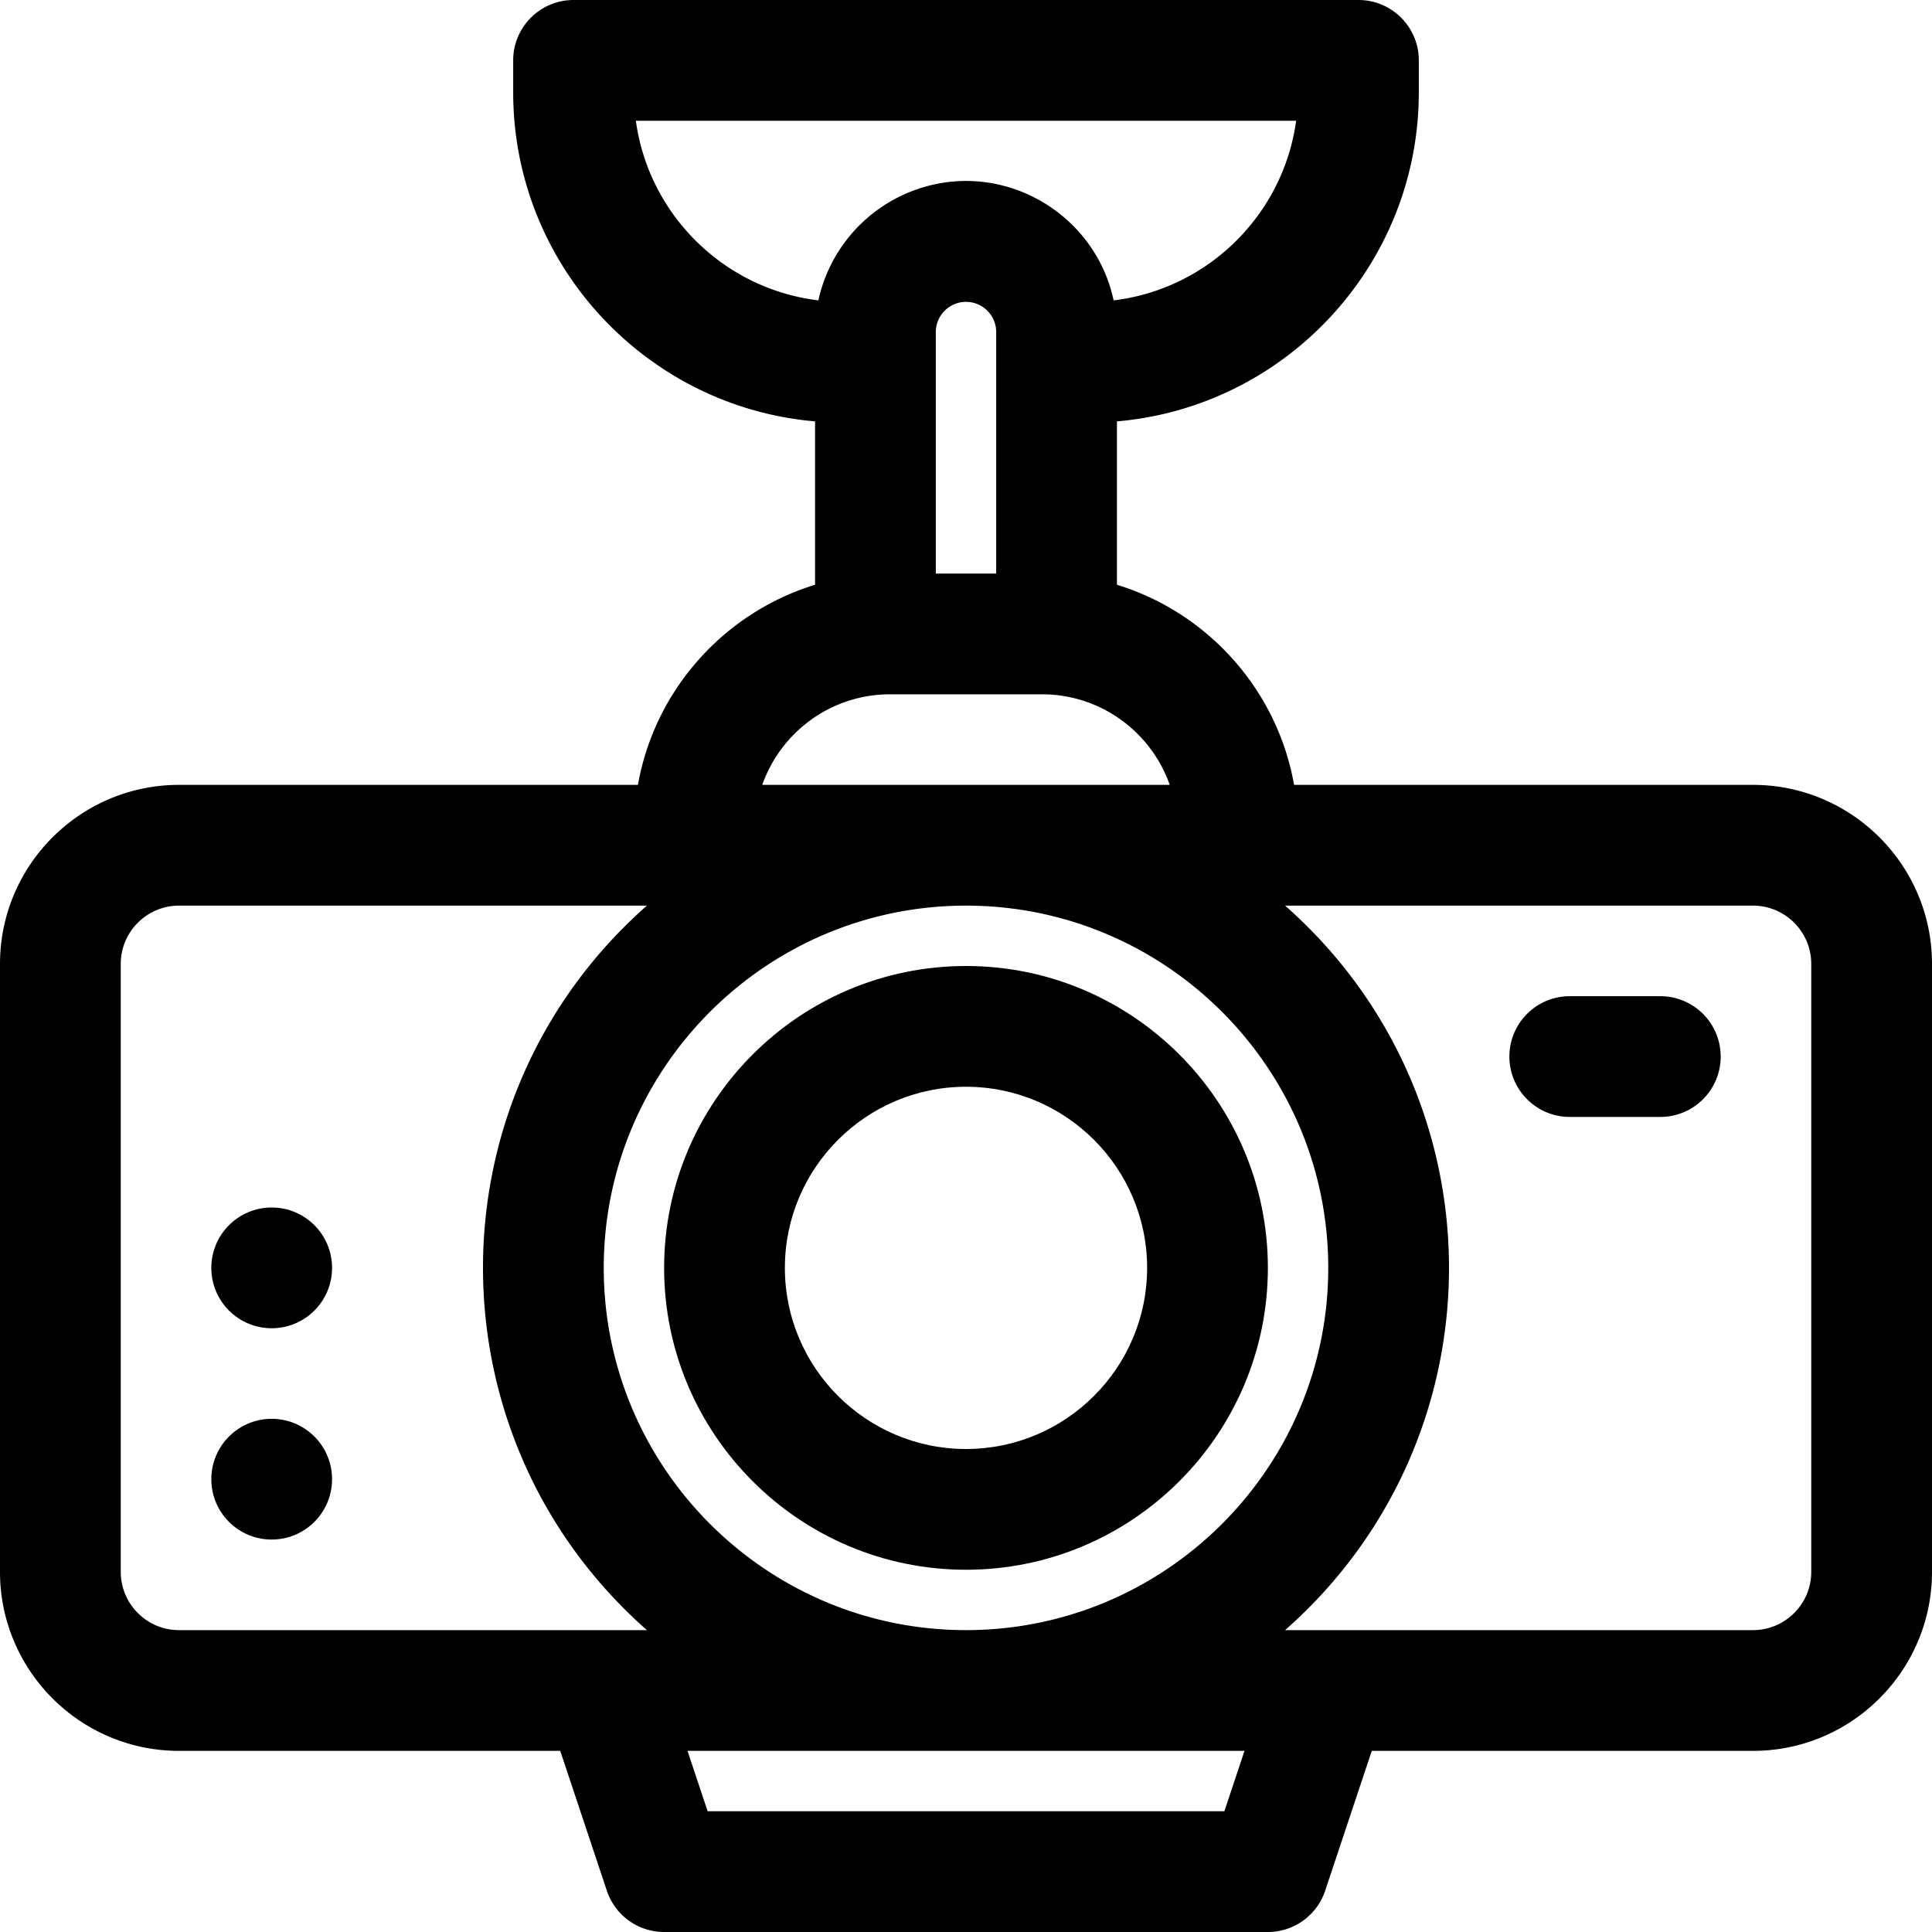
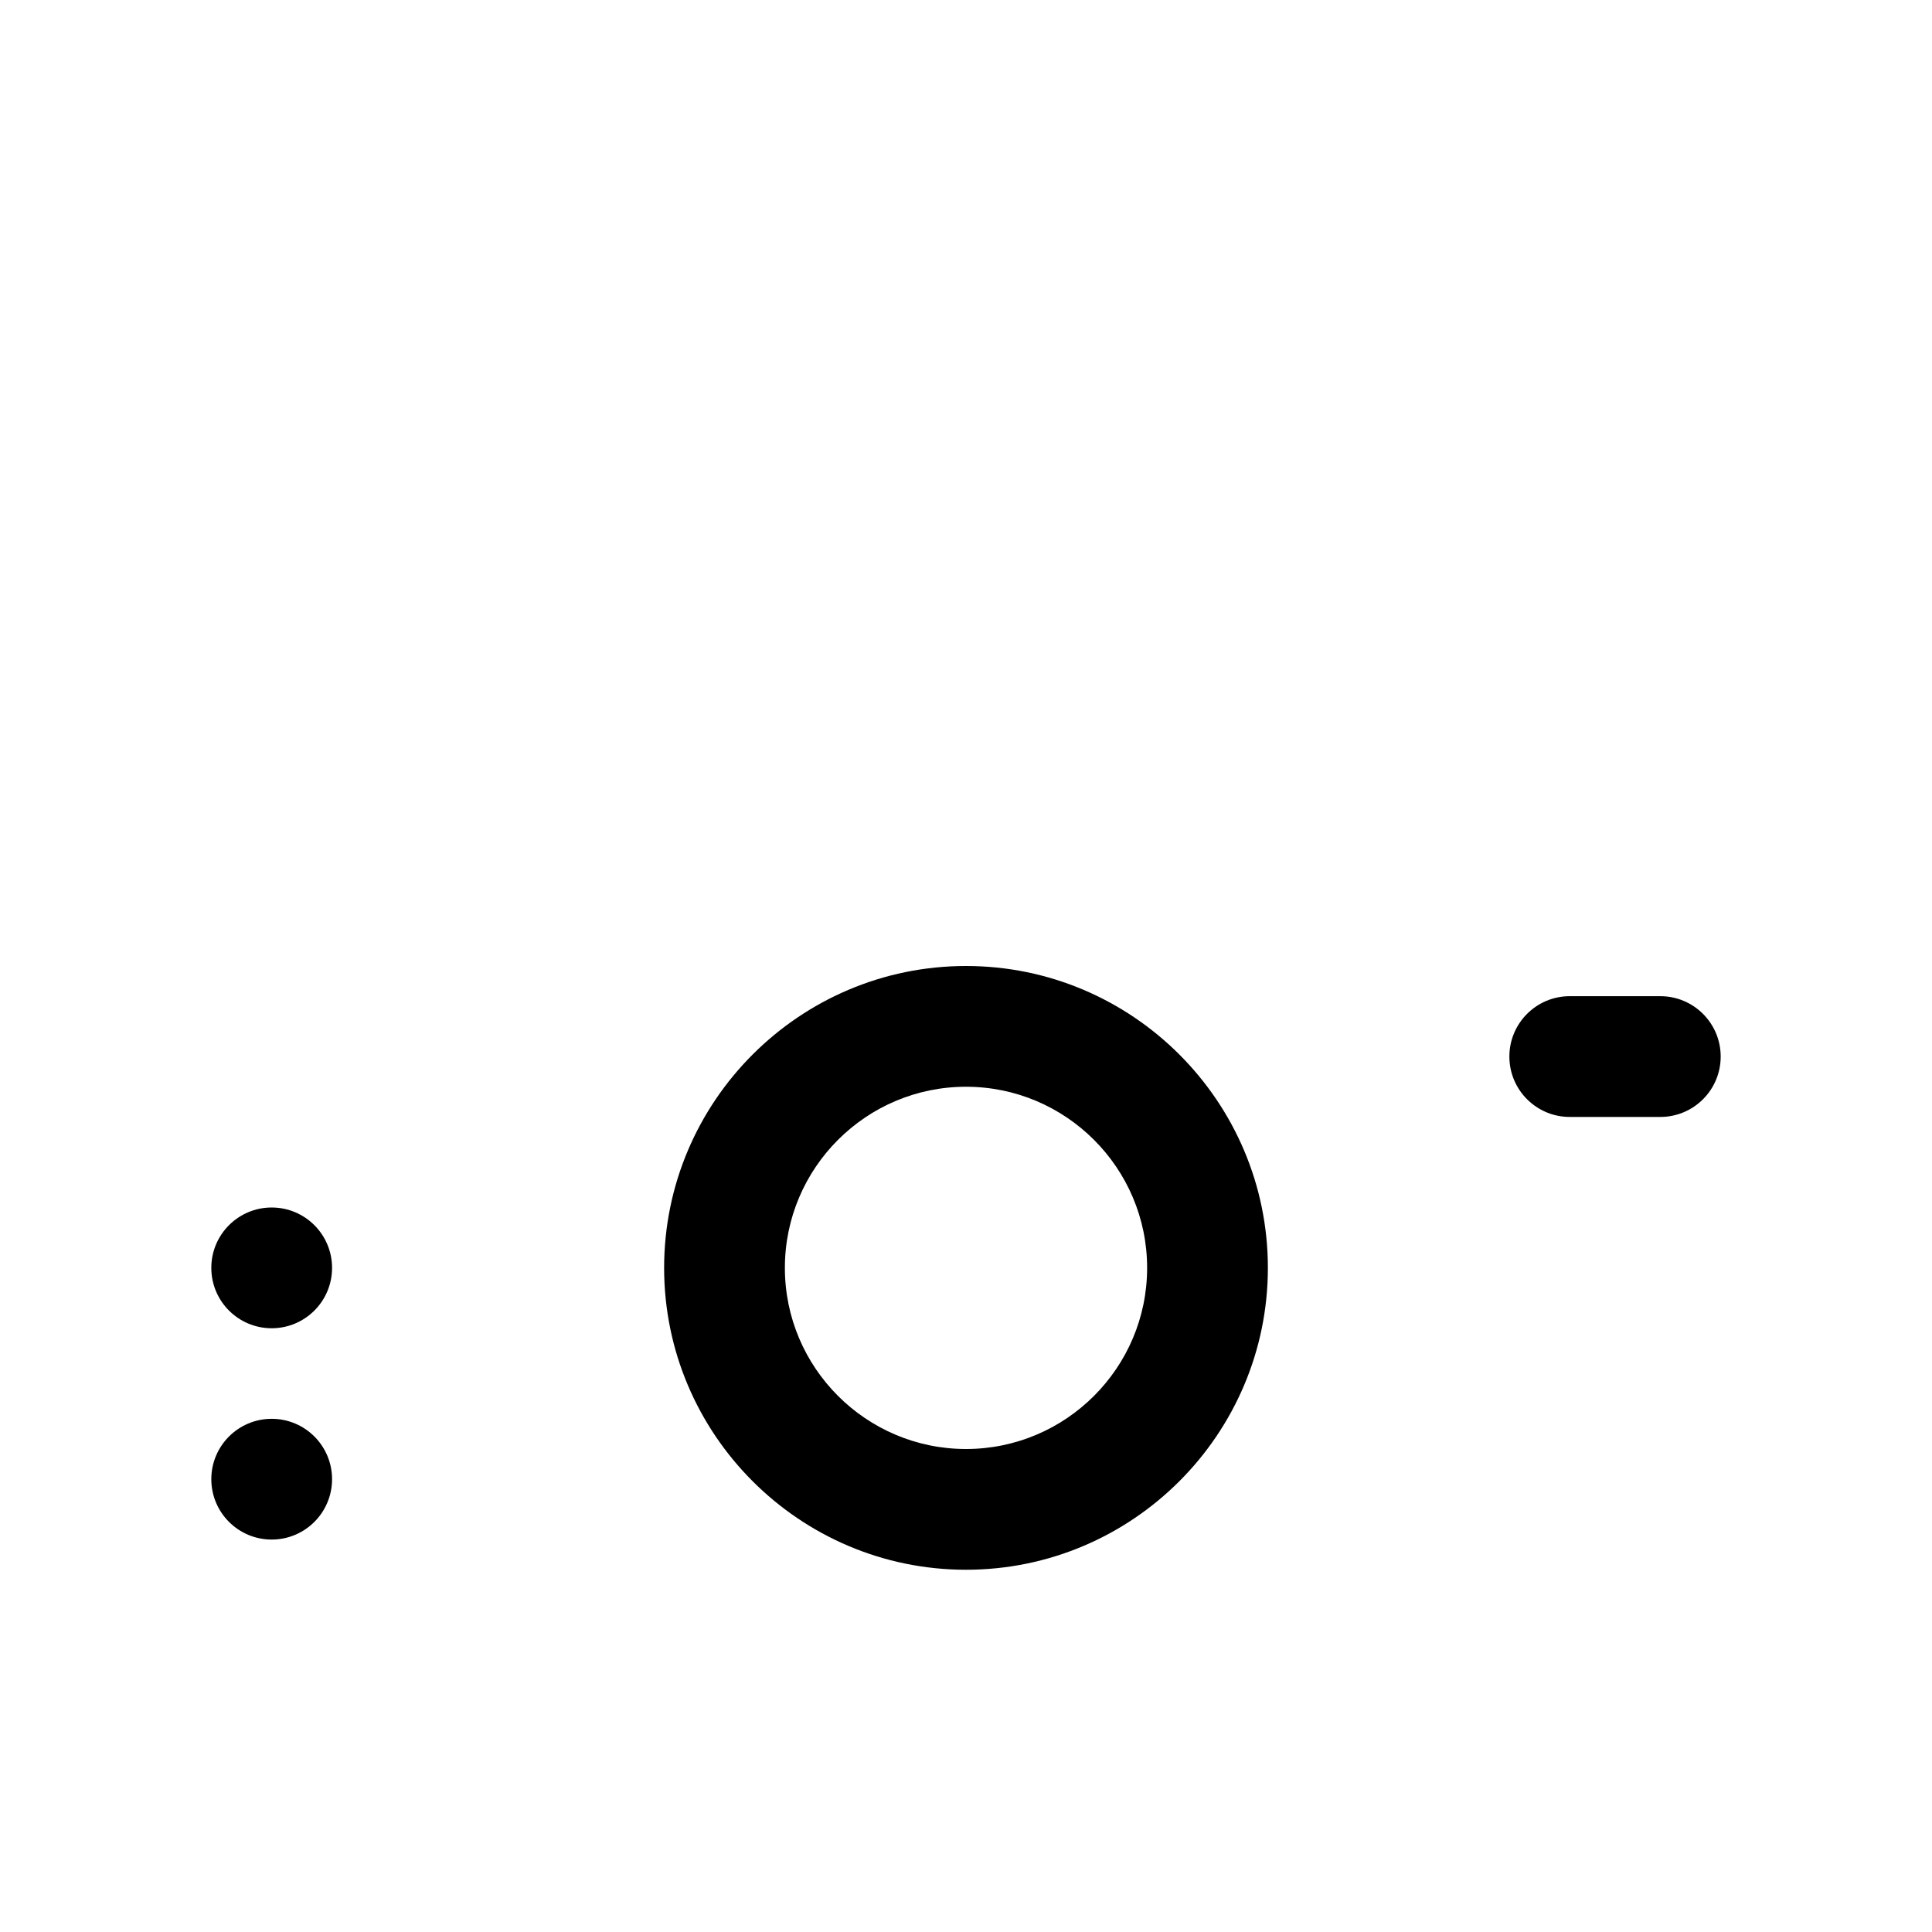
<svg xmlns="http://www.w3.org/2000/svg" version="1.1" width="512" height="512" x="0" y="0" viewBox="0 0 512 512" style="enable-background:new 0 0 512 512" xml:space="preserve" class="">
  <g>
-     <path d="M464.557 208H342.943c-4.459-25.205-22.864-45.651-46.943-53.032v-43.297c44.753-3.841 80-41.489 80-87.221V16c0-8.837-7.164-16-16-16H152c-8.836 0-16 7.163-16 16v8.45c0 45.732 35.247 83.379 80 87.221v43.297c-24.079 7.381-42.484 27.827-46.943 53.032H47.443C21.283 208 0 229.283 0 255.443v161.113C0 442.717 21.283 464 47.443 464h101.025l12.353 37.06A16 16 0 0 0 176 512h160a16 16 0 0 0 15.179-10.94L363.532 464h101.025c26.16 0 47.443-21.283 47.443-47.443V255.443c0-26.16-21.283-47.443-47.443-47.443zM256 432c-52.935 0-96-43.065-96-96s43.065-96 96-96 96 43.065 96 96-43.065 96-96 96zm-8-344c0-4.411 3.589-8 8-8 4.437 0 8 3.612 8 8v64h-16V88zm-79.489-56h174.978c-3.396 24.897-23.351 44.596-48.369 47.602-5.089-23.935-31.026-38.364-54.533-28.509-12.129 5.09-20.986 15.85-23.701 28.51-25.019-3.004-44.978-22.705-48.375-47.603zm67.335 152h40.309c15.617 0 28.933 10.037 33.834 24H202.011c4.902-13.963 18.218-24 33.835-24zM32 416.557V255.443C32 246.928 38.928 240 47.443 240h123.993c-57.958 51.114-57.871 140.963 0 192H47.443C38.928 432 32 425.072 32 416.557zM324.468 480H187.532l-5.333-16h147.603zM480 416.557c0 8.516-6.928 15.443-15.443 15.443H340.564c57.958-51.114 57.871-140.963 0-192h123.993c8.516 0 15.443 6.928 15.443 15.443z" fill="#000000" opacity="1" data-original="#000000" />
    <path d="M256 256c-44.112 0-80 35.888-80 80s35.888 80 80 80 80-35.888 80-80-35.888-80-80-80zm0 128c-26.467 0-48-21.533-48-48s21.533-48 48-48 48 21.533 48 48-21.533 48-48 48zM440 264h-24c-8.836 0-16 7.163-16 16s7.164 16 16 16h24c8.836 0 16-7.163 16-16s-7.164-16-16-16z" fill="#000000" opacity="1" data-original="#000000" />
    <circle cx="72" cy="392" r="16" fill="#000000" opacity="1" data-original="#000000" />
    <circle cx="72" cy="336" r="16" fill="#000000" opacity="1" data-original="#000000" />
  </g>
</svg>